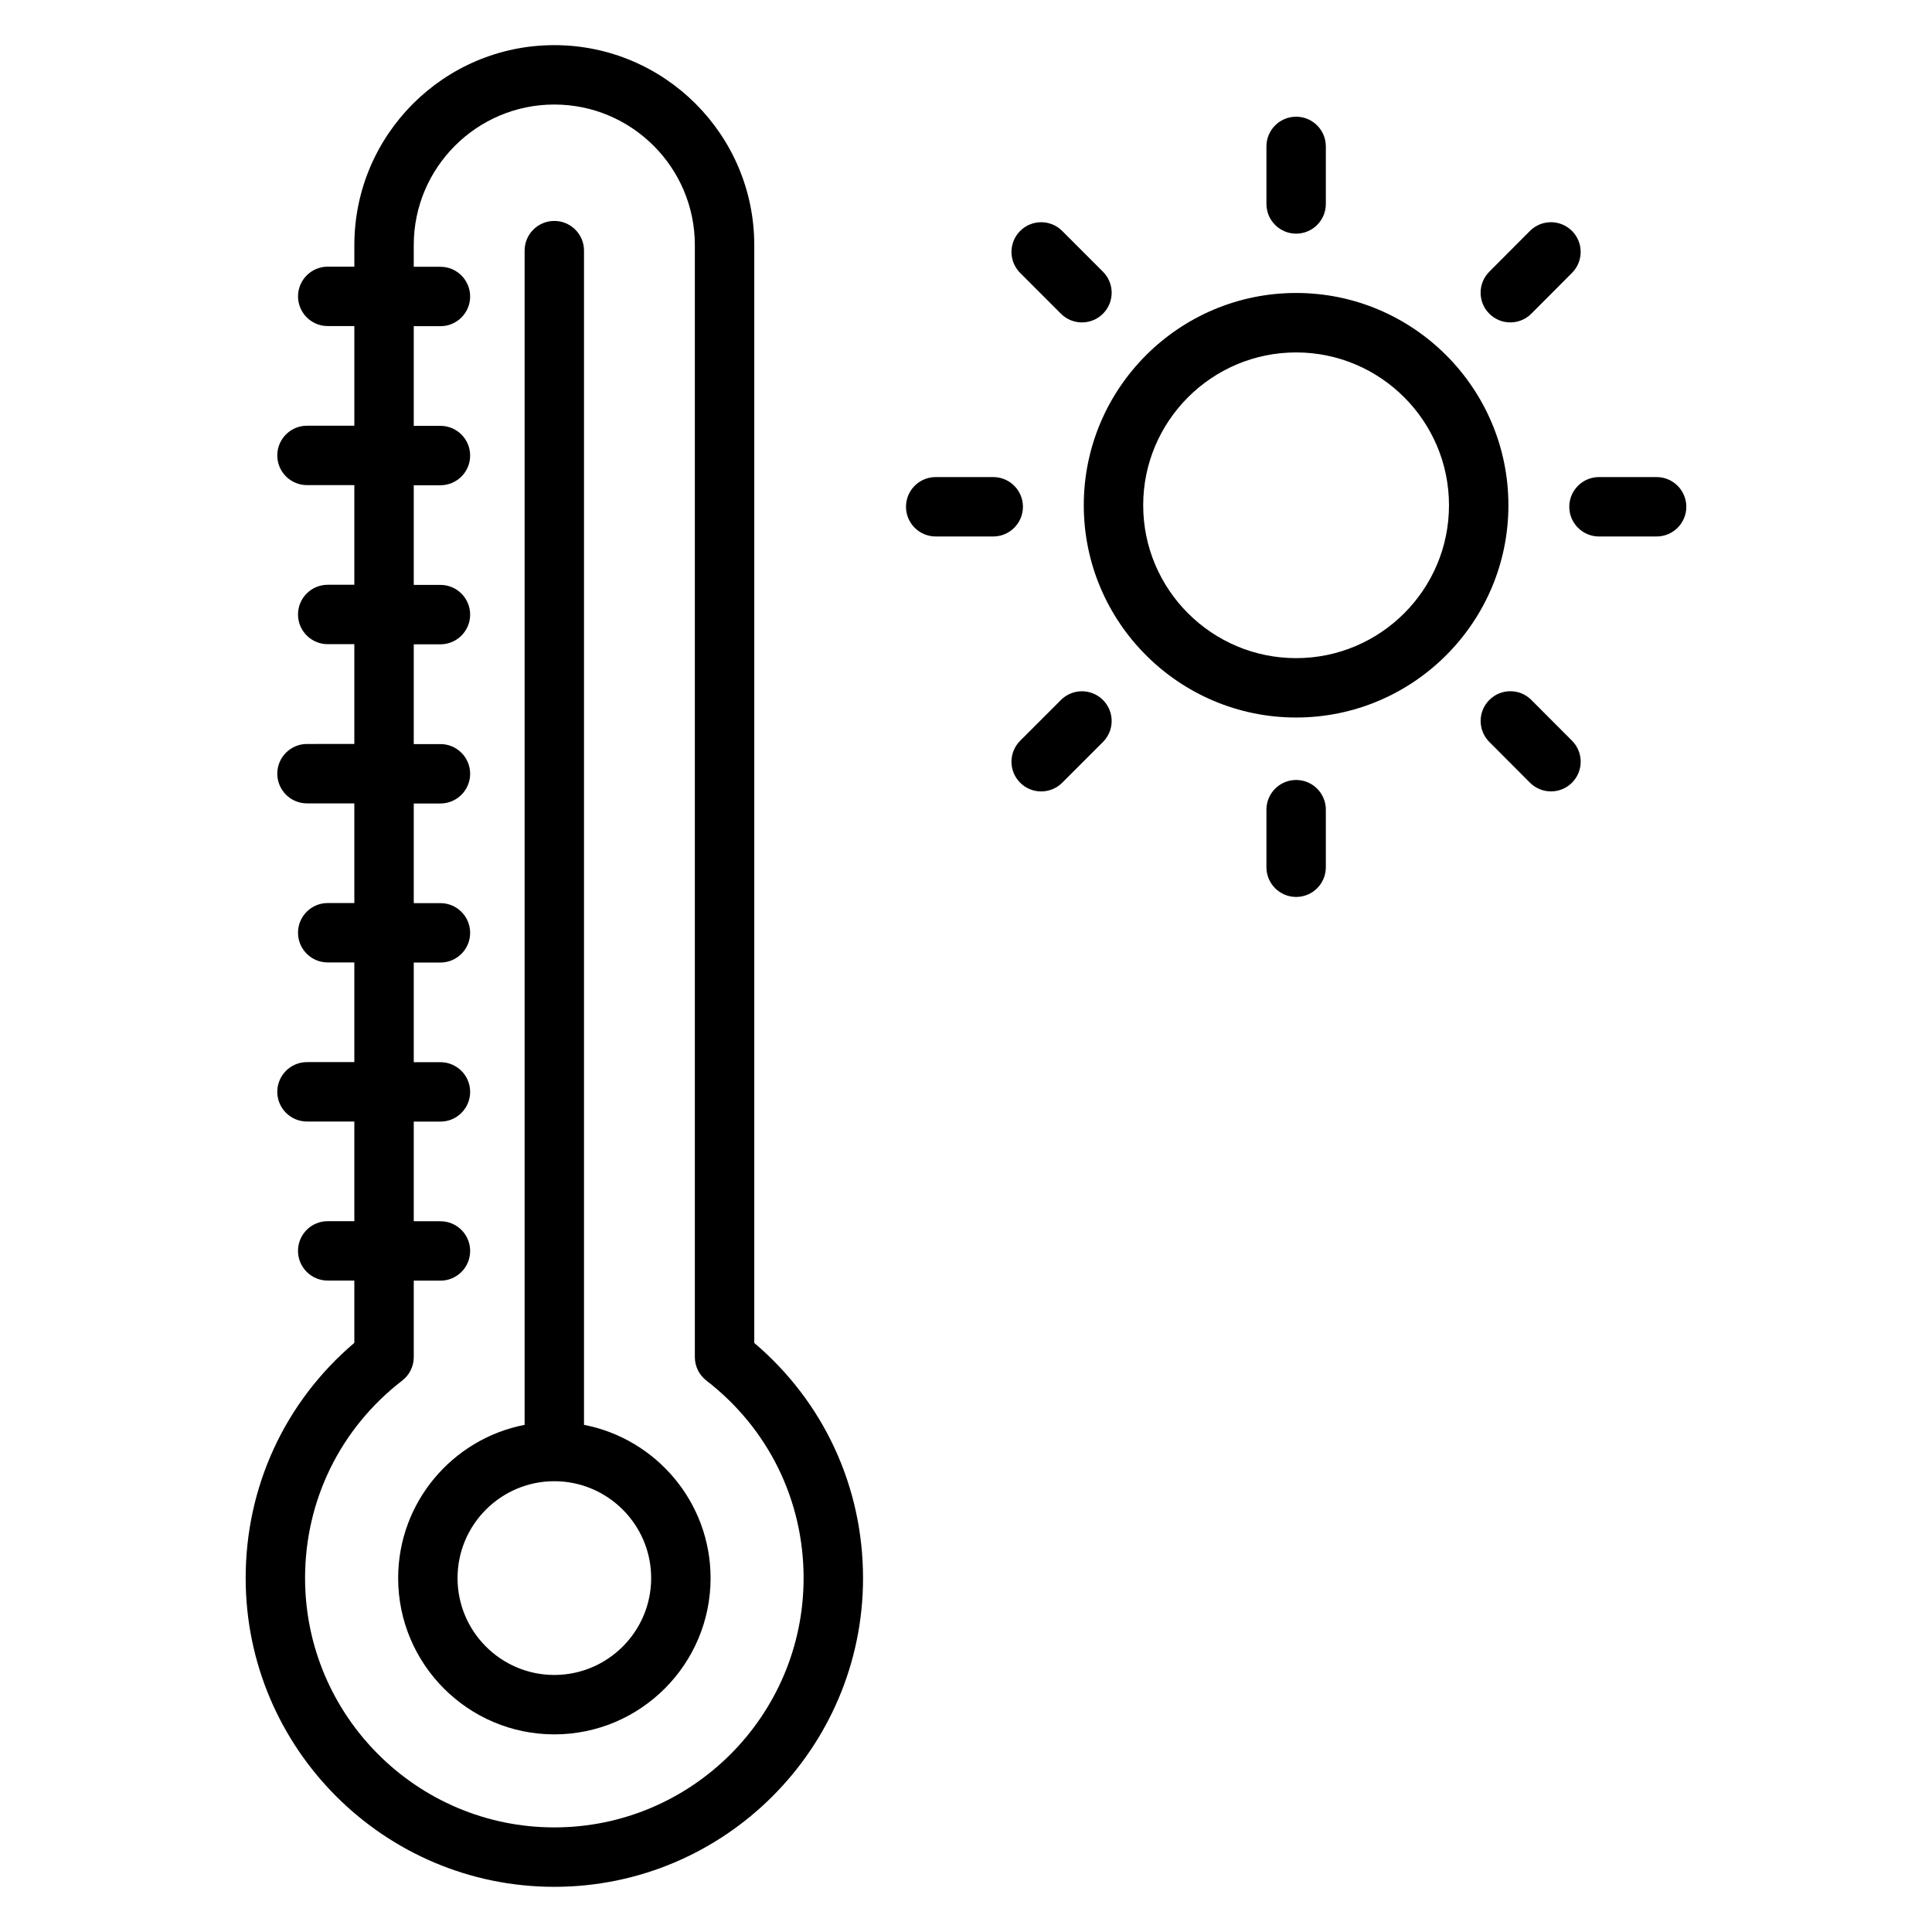
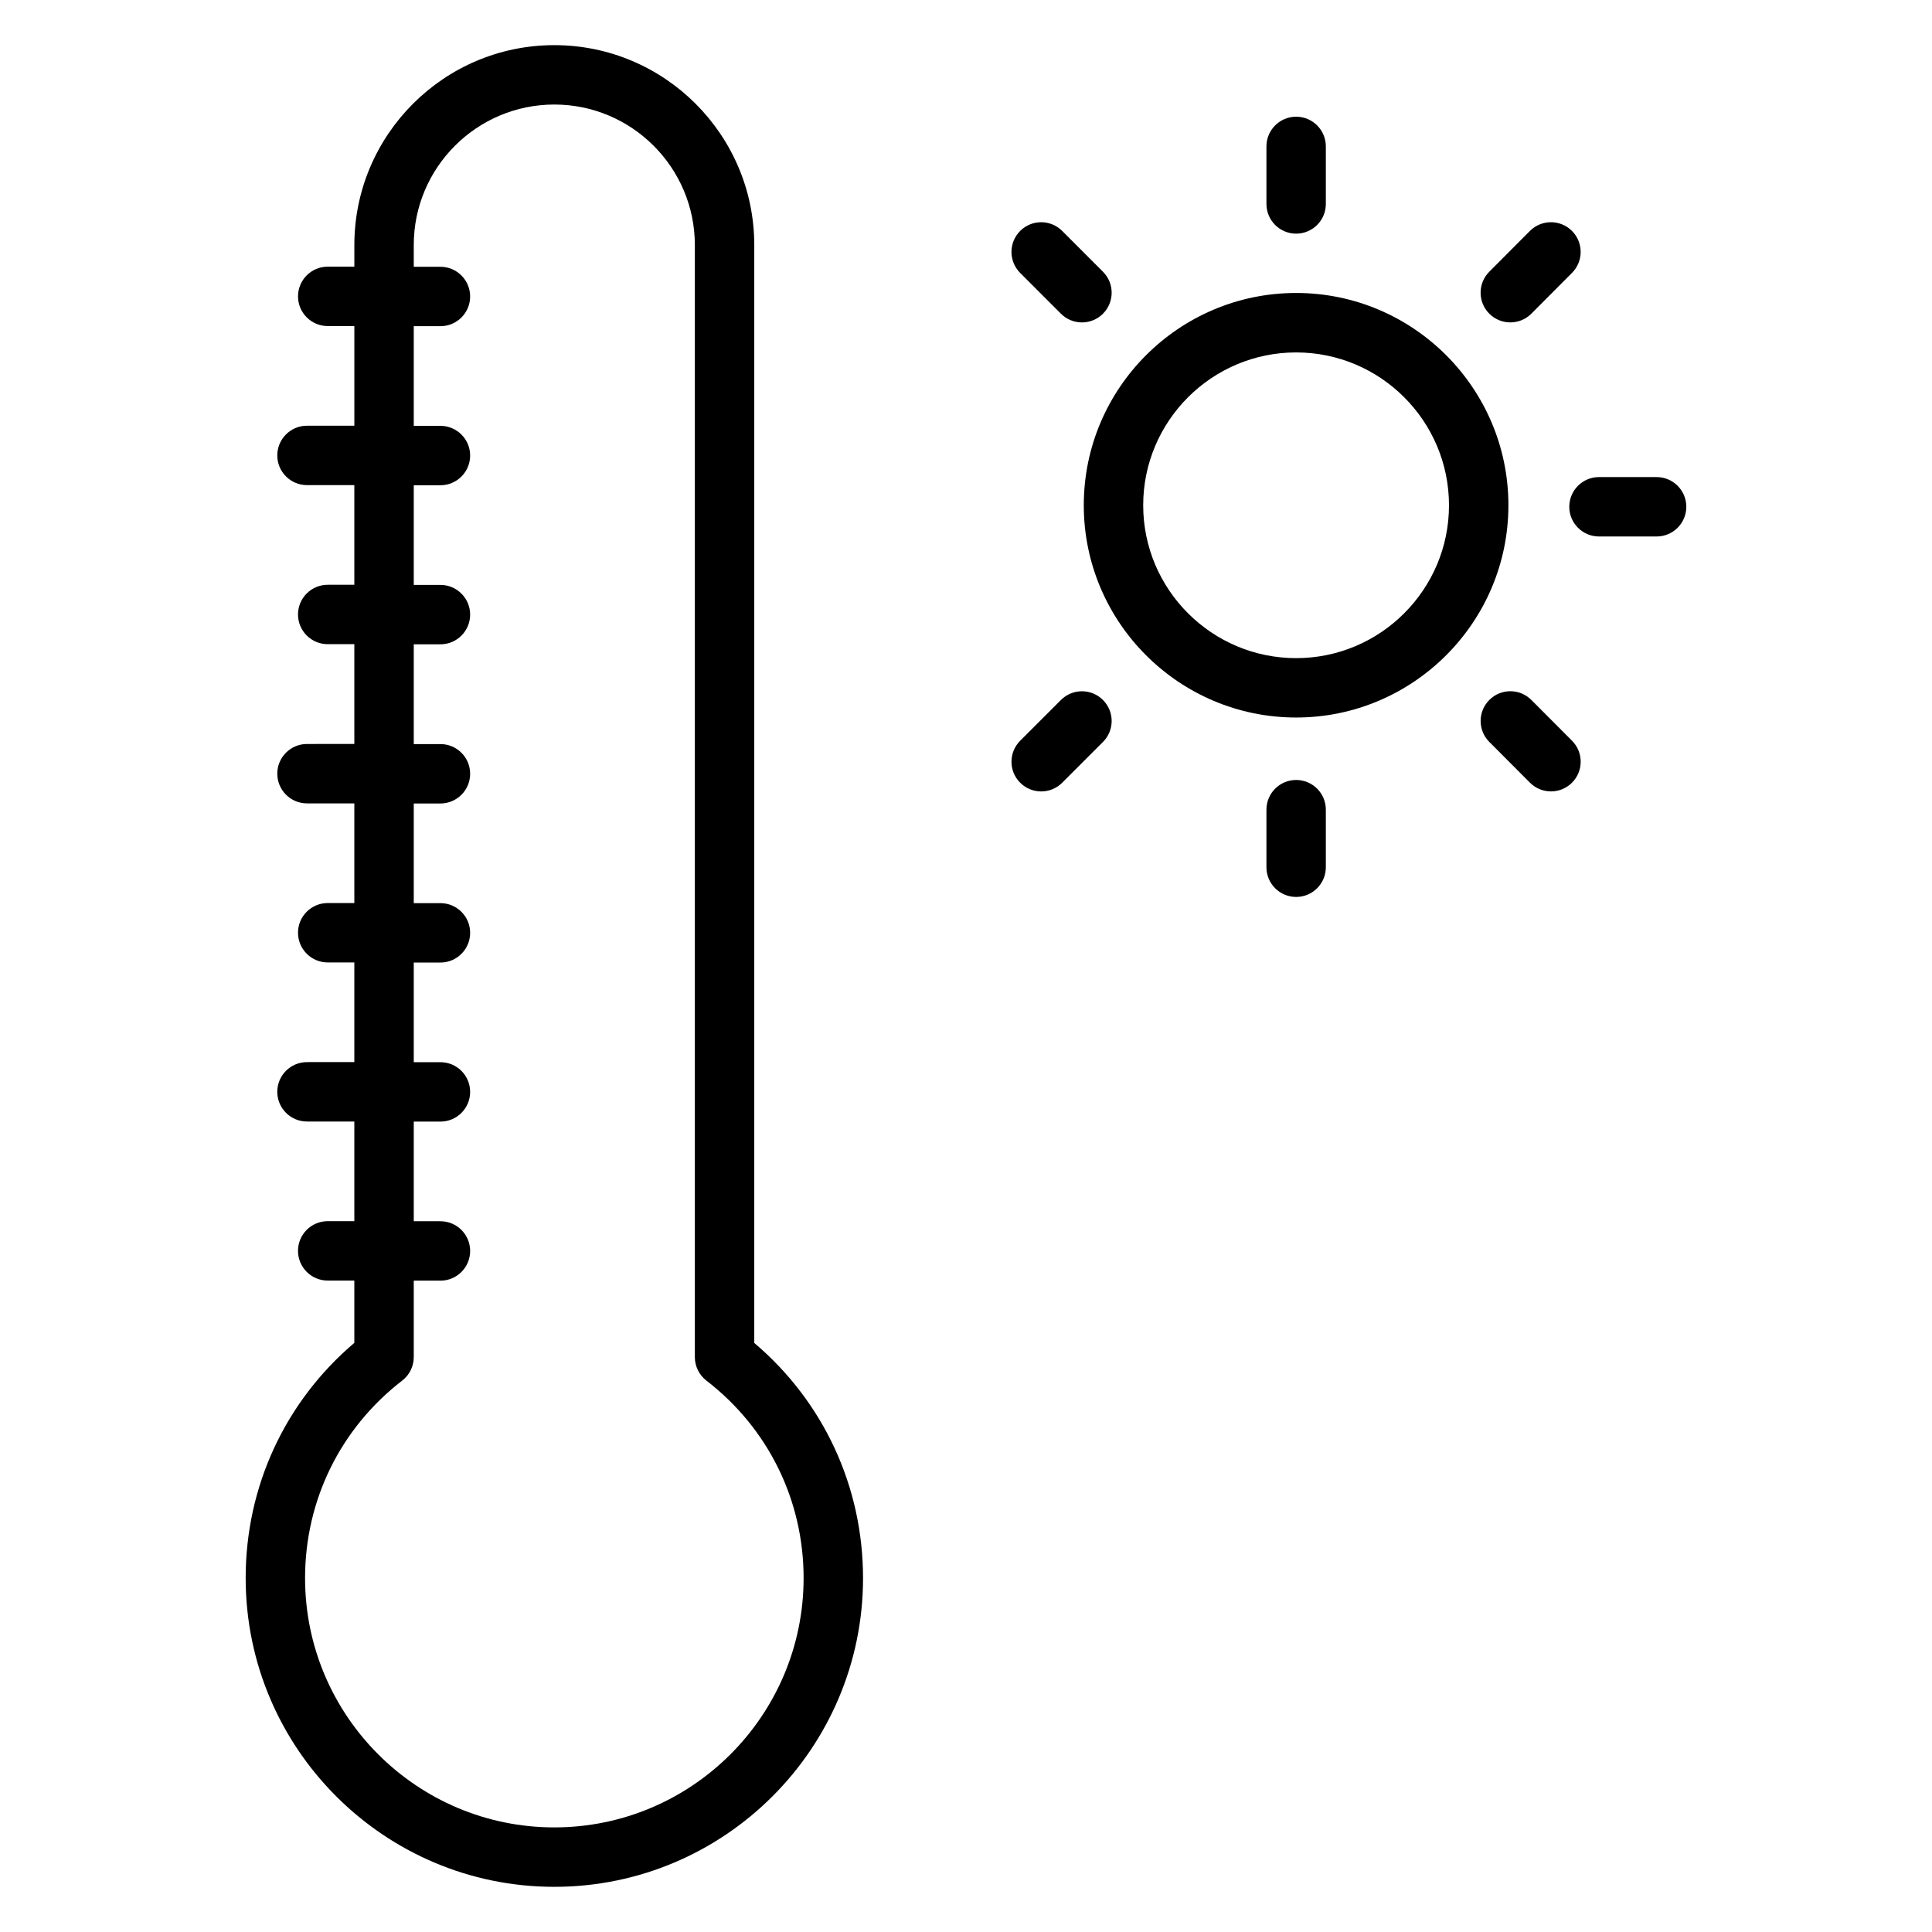
<svg xmlns="http://www.w3.org/2000/svg" fill="#000000" width="800px" height="800px" version="1.1" viewBox="144 144 512 512">
  <g>
    <path d="m343.89 499.89v-290.93c0-29.223-23.773-52.996-52.996-52.996-29.223 0-52.988 23.773-52.988 52.996v5.707h-7.055c-4.344 0-7.871 3.527-7.871 7.871s3.527 7.871 7.871 7.871h7.055v26.41h-12.551c-4.344 0-7.871 3.527-7.871 7.871s3.527 7.871 7.871 7.871h12.547v26.41h-7.055c-4.344 0-7.871 3.527-7.871 7.871s3.527 7.871 7.871 7.871h7.055v26.441l-12.547 0.008c-4.344 0-7.871 3.527-7.871 7.871s3.527 7.871 7.871 7.871h12.547v26.41h-7.055c-4.344 0-7.871 3.527-7.871 7.871s3.527 7.871 7.871 7.871h7.055v26.41l-12.547 0.004c-4.344 0-7.871 3.519-7.871 7.871s3.527 7.871 7.871 7.871h12.547v26.41h-7.055c-4.344 0-7.871 3.519-7.871 7.871 0 4.352 3.527 7.871 7.871 7.871h7.055v16.508c-18.359 15.586-28.797 38.086-28.797 62.316 0 45.141 36.691 81.84 81.789 81.84 45.113 0 81.82-36.699 81.82-81.82-0.004-24.238-10.457-46.73-28.824-62.316zm-52.996 128.39c-36.414 0-66.047-29.645-66.047-66.078 0-20.625 9.375-39.707 25.742-52.332 1.93-1.48 3.062-3.785 3.062-6.227v-20.254h7.07c4.344 0 7.871-3.519 7.871-7.871 0-4.352-3.527-7.871-7.871-7.871h-7.07v-26.41h7.07c4.344 0 7.871-3.519 7.871-7.871s-3.527-7.871-7.871-7.871h-7.07v-26.41h7.07c4.344 0 7.871-3.527 7.871-7.871s-3.527-7.871-7.871-7.871h-7.07v-26.41h7.07c4.344 0 7.871-3.527 7.871-7.871s-3.527-7.871-7.871-7.871h-7.07v-26.441h7.07c4.344 0 7.871-3.527 7.871-7.871s-3.527-7.871-7.871-7.871h-7.07v-26.41h7.07c4.344 0 7.871-3.527 7.871-7.871s-3.527-7.871-7.871-7.871h-7.07v-26.41h7.07c4.344 0 7.871-3.527 7.871-7.871s-3.527-7.871-7.871-7.871h-7.07v-5.75c-0.008-20.539 16.707-37.25 37.242-37.25 20.539 0 37.25 16.711 37.25 37.25v294.69c0 2.441 1.133 4.746 3.062 6.234 16.375 12.625 25.758 31.691 25.758 52.324 0 36.434-29.637 66.082-66.07 66.082z" />
-     <path d="m298.77 521.6v-311.18c0-4.344-3.527-7.871-7.871-7.871s-7.871 3.527-7.871 7.871v311.18c-19.059 3.691-33.512 20.484-33.512 40.613 0 22.828 18.562 41.414 41.383 41.414 22.836 0 41.414-18.578 41.414-41.414-0.008-20.129-14.469-36.922-33.543-40.613zm-7.875 66.281c-14.137 0-25.641-11.516-25.641-25.672 0-14.152 11.5-25.672 25.641-25.672 14.152 0 25.672 11.516 25.672 25.672s-11.523 25.672-25.672 25.672z" />
    <path d="m487.49 221.64c-31.031 0-56.277 25.238-56.277 56.254s25.246 56.254 56.277 56.254c31.016 0 56.254-25.238 56.254-56.254s-25.23-56.254-56.254-56.254zm0 96.773c-22.348 0-40.531-18.176-40.531-40.508s18.184-40.508 40.531-40.508c22.34 0 40.508 18.176 40.508 40.508 0.008 22.332-18.168 40.508-40.508 40.508z" />
    <path d="m487.49 350.7c-4.344 0-7.871 3.527-7.871 7.871v15.258c0 4.344 3.527 7.871 7.871 7.871s7.871-3.527 7.871-7.871v-15.258c0-4.344-3.519-7.871-7.871-7.871z" />
    <path d="m487.49 205.92c4.344 0 7.871-3.527 7.871-7.871v-15.25c0-4.344-3.527-7.871-7.871-7.871s-7.871 3.527-7.871 7.871v15.25c0 4.344 3.527 7.871 7.871 7.871z" />
    <path d="m583.02 270.43h-15.273c-4.344 0-7.871 3.527-7.871 7.871s3.527 7.871 7.871 7.871h15.273c4.344 0 7.871-3.527 7.871-7.871s-3.527-7.871-7.871-7.871z" />
-     <path d="m415.09 278.3c0-4.344-3.527-7.871-7.871-7.871h-15.25c-4.344 0-7.871 3.527-7.871 7.871s3.527 7.871 7.871 7.871h15.25c4.344 0 7.871-3.527 7.871-7.871z" />
    <path d="m549.83 329.5c-3.07-3.086-8.055-3.094-11.133-0.016-3.078 3.07-3.086 8.055-0.016 11.133l10.77 10.801c1.535 1.543 3.559 2.312 5.574 2.312 2.008 0 4.023-0.762 5.559-2.297 3.078-3.07 3.086-8.055 0.016-11.133z" />
    <path d="m425.16 227.14c1.535 1.535 3.551 2.305 5.566 2.305s4.031-0.77 5.566-2.305c3.078-3.07 3.078-8.055 0-11.133l-10.801-10.809c-3.078-3.078-8.055-3.078-11.133 0-3.078 3.07-3.078 8.055 0 11.133z" />
    <path d="m425.16 329.5-10.801 10.801c-3.078 3.078-3.078 8.055 0 11.133 1.535 1.535 3.551 2.305 5.566 2.305 2.016 0 4.031-0.77 5.566-2.305l10.801-10.801c3.078-3.078 3.078-8.055 0-11.133s-8.055-3.078-11.133 0z" />
    <path d="m544.25 229.44c2.016 0 4.039-0.77 5.574-2.312l10.77-10.809c3.07-3.078 3.062-8.062-0.016-11.133-3.086-3.07-8.062-3.062-11.133 0.016l-10.77 10.809c-3.07 3.078-3.062 8.062 0.016 11.133 1.535 1.535 3.551 2.297 5.559 2.297z" />
  </g>
</svg>